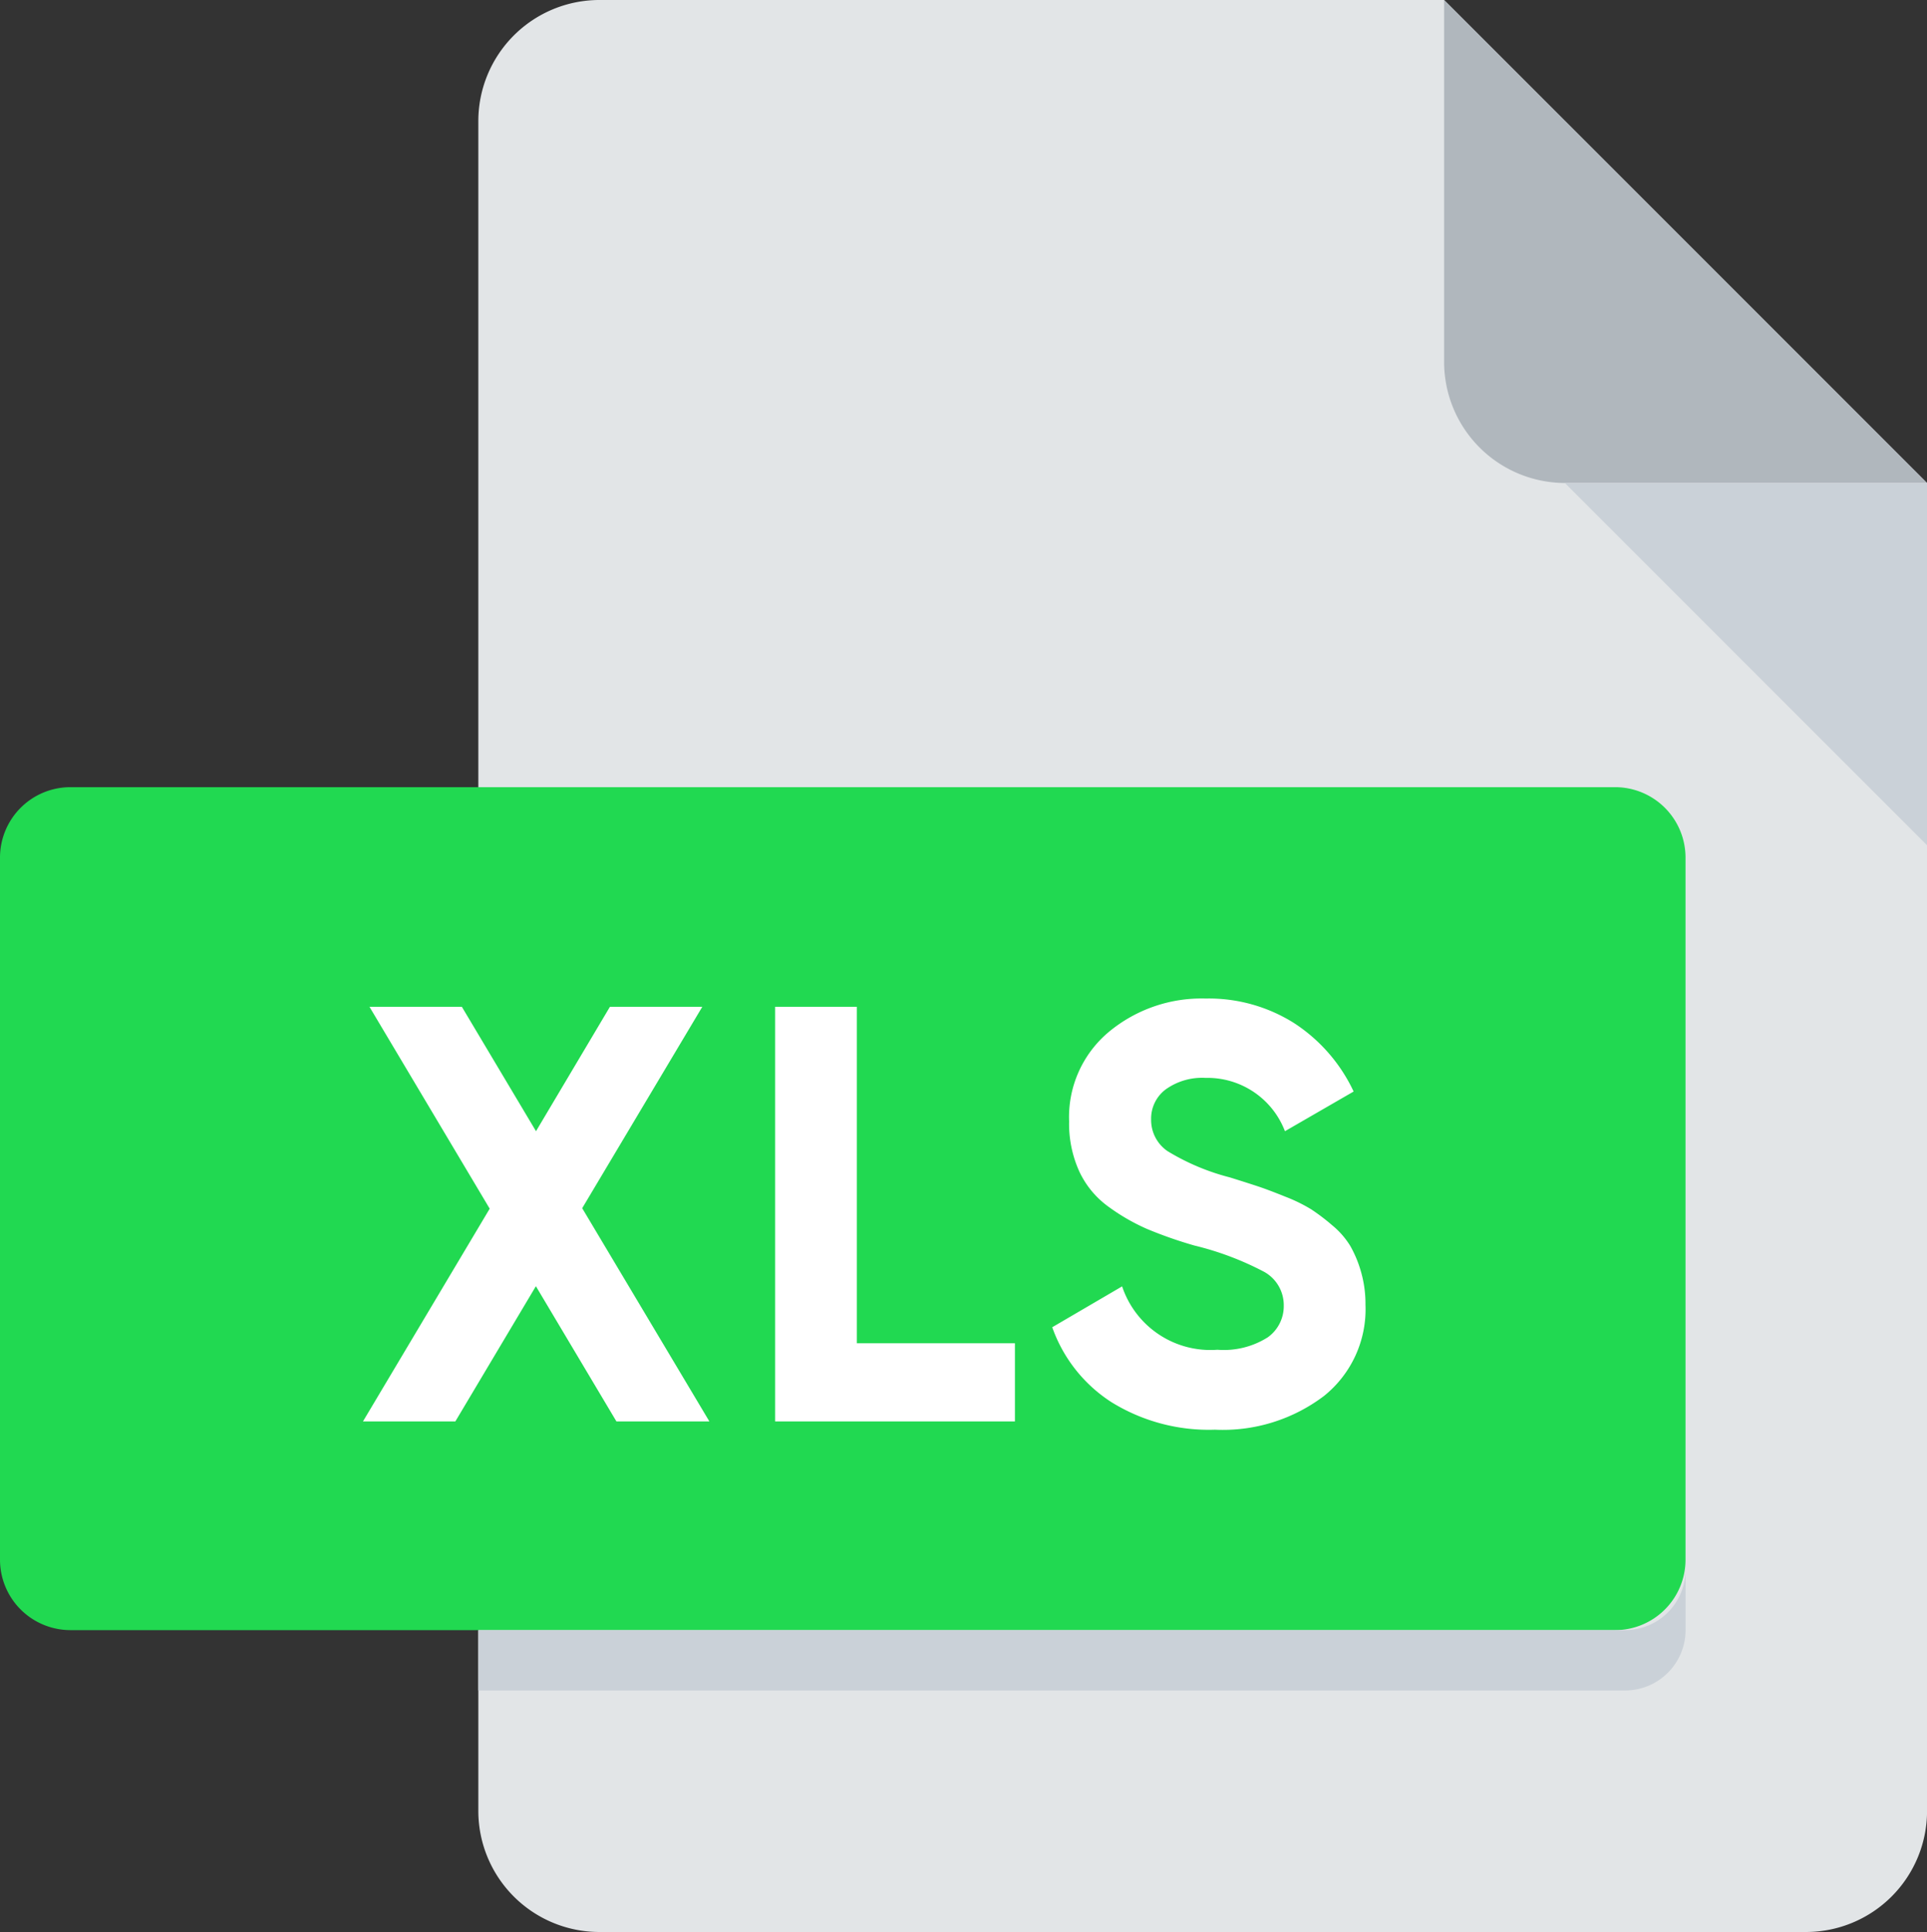
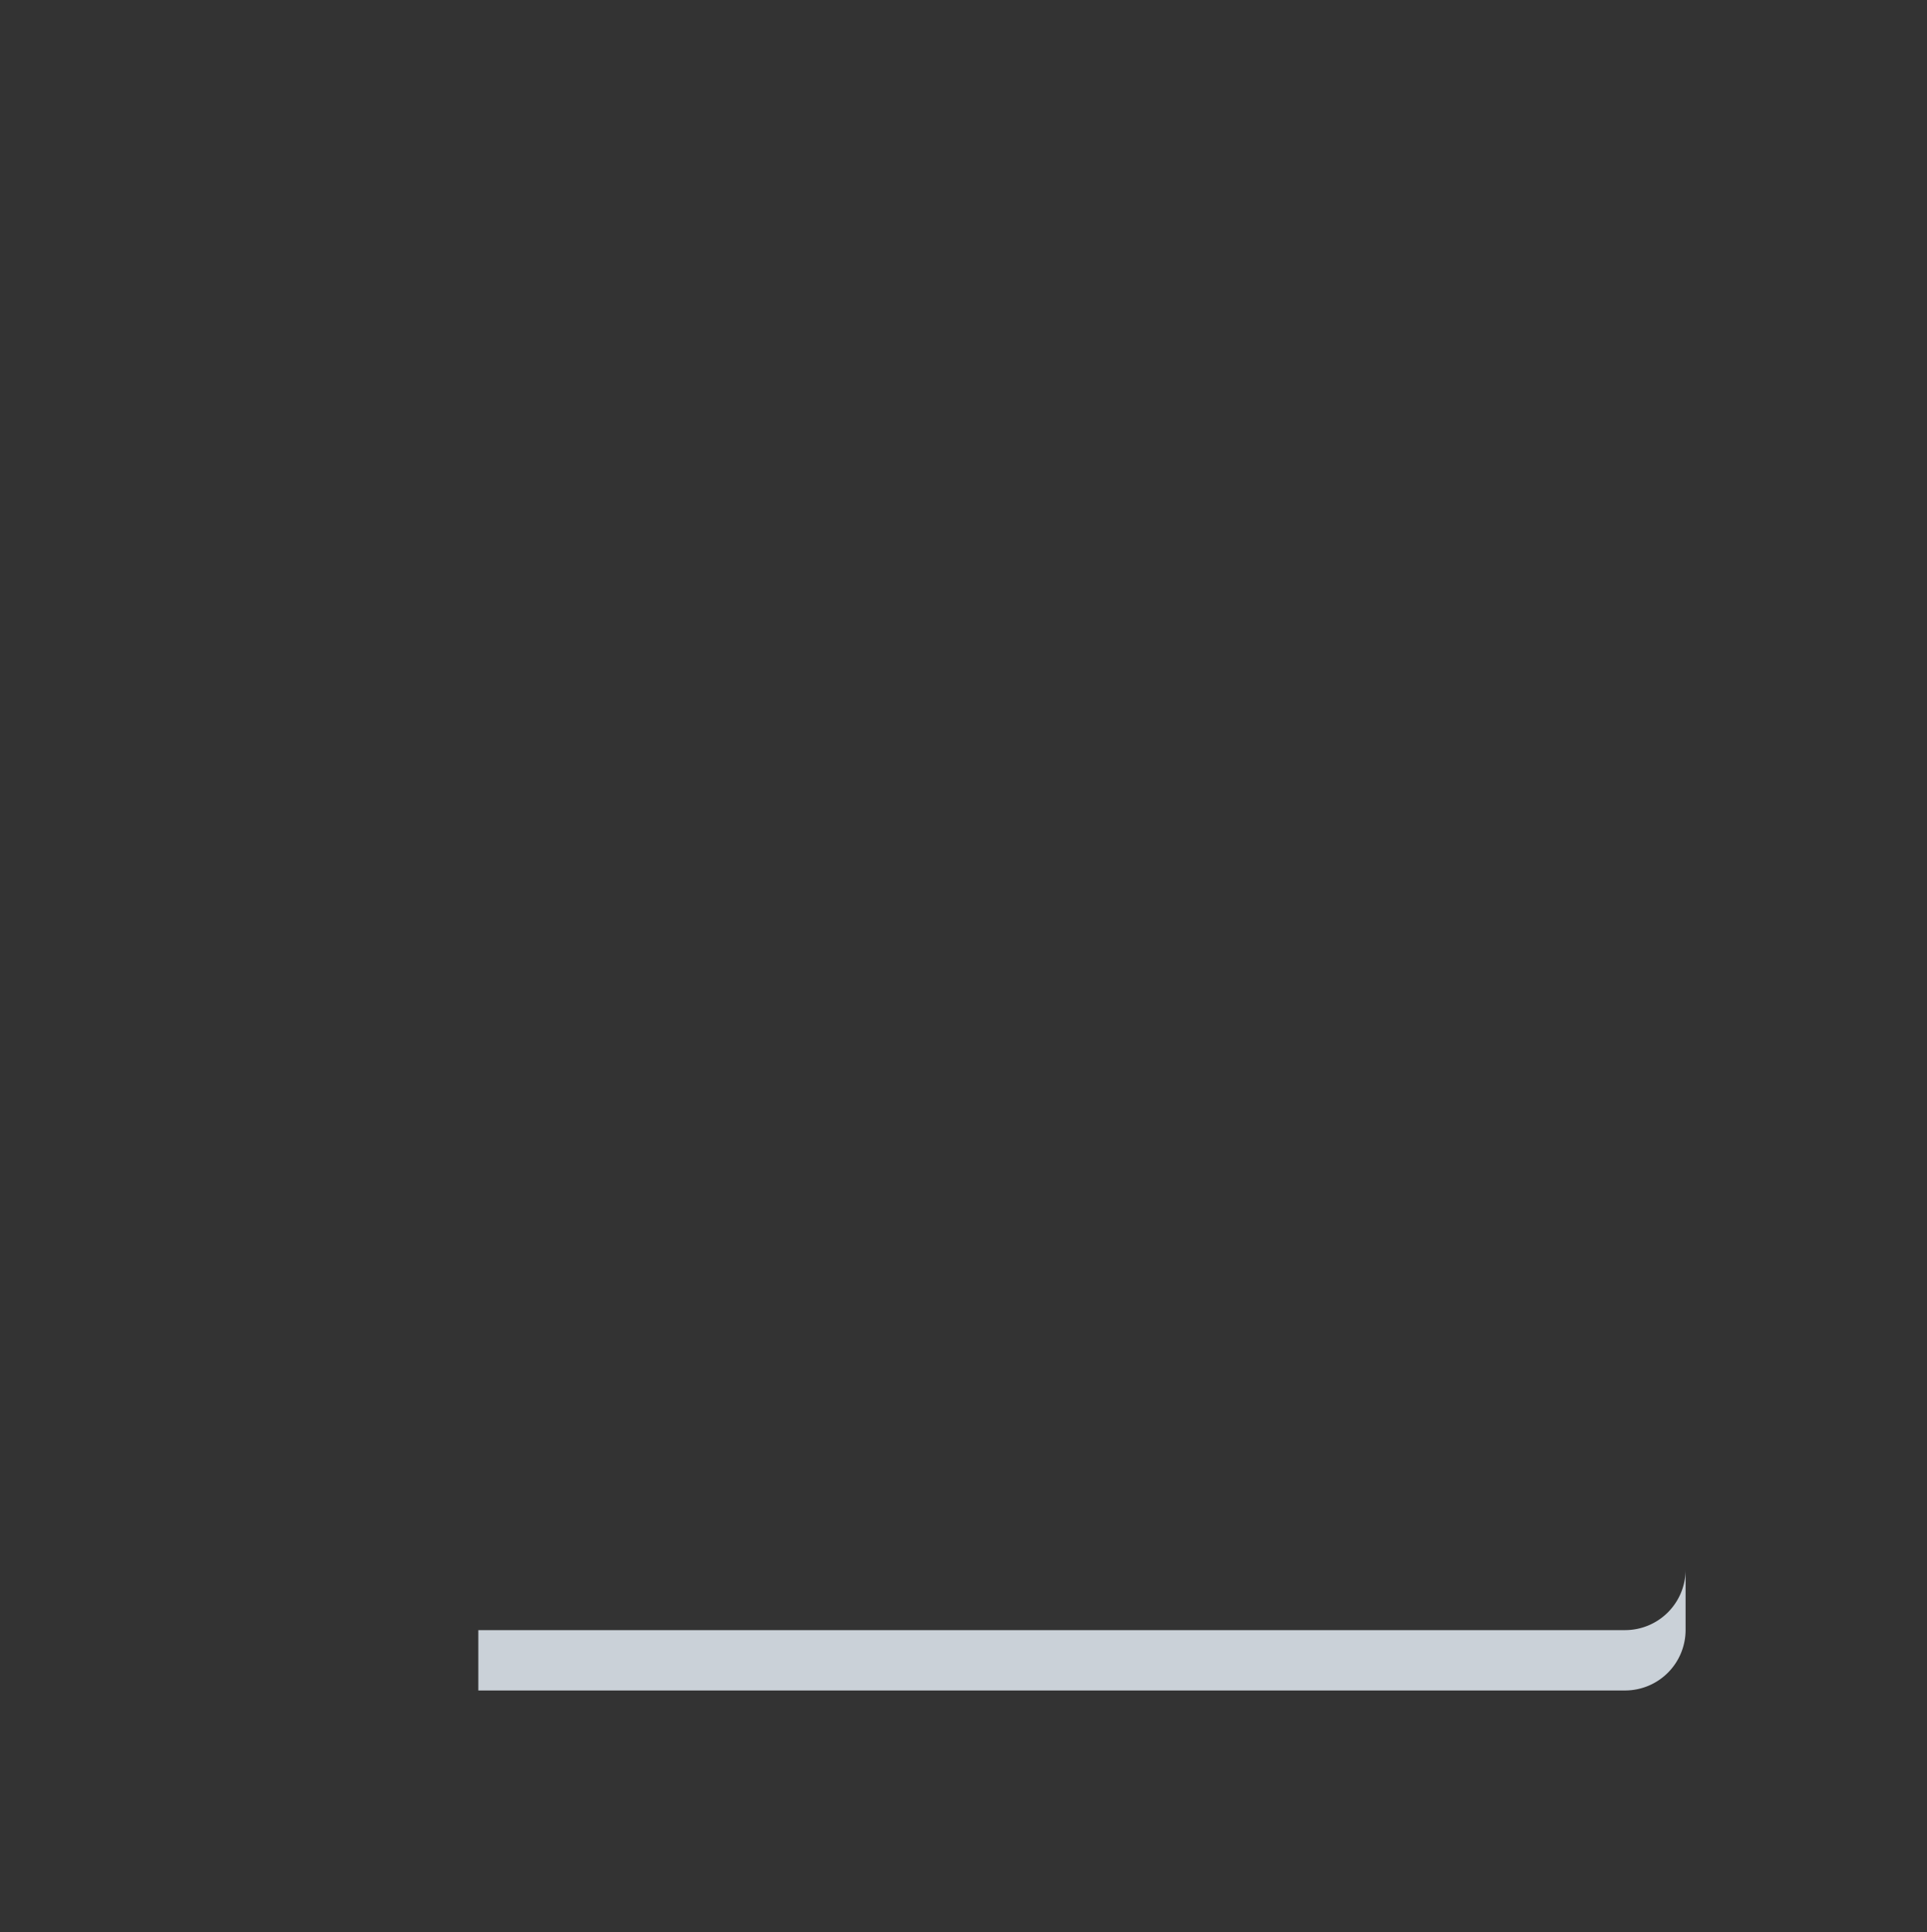
<svg xmlns="http://www.w3.org/2000/svg" width="32.543" height="32.621" viewBox="0 0 32.543 32.621">
  <rect x="0" y="0" width="32.543" height="32.621" fill="#333333" stroke="none" />
  <defs>
    <style>.a{fill:#e2e5e7;}.b{fill:#b0b7bd;}.c{fill:#cad1d8;}.d{fill:#21d951;}.e{fill:#fff;}</style>
  </defs>
  <g transform="translate(-1145 -807)">
    <g transform="translate(1145 807)">
-       <path class="a" d="M98.039,0A2.045,2.045,0,0,0,96,2.039V30.582a2.045,2.045,0,0,0,2.039,2.039h20.388a2.045,2.045,0,0,0,2.039-2.039V8.155L112.31,0Z" transform="translate(-87.922)" />
-       <path class="b" d="M354.039,8.155h6.116L352,0V6.116A2.045,2.045,0,0,0,354.039,8.155Z" transform="translate(-327.612)" />
-       <path class="c" d="M390.116,134.116,384,128h6.116Z" transform="translate(-357.573 -119.845)" />
-       <path class="d" d="M60.465,253.047a1.19,1.19,0,0,1-1.186,1.186H33.186A1.19,1.19,0,0,1,32,253.047V241.186A1.19,1.19,0,0,1,33.186,240H59.279a1.19,1.19,0,0,1,1.186,1.186Z" transform="translate(-32 -226.709)" />
      <path class="c" d="M115.369,417.019H96v1.019h19.369a1.022,1.022,0,0,0,1.019-1.019V416A1.022,1.022,0,0,1,115.369,417.019Z" transform="translate(-87.922 -389.495)" />
    </g>
-     <path class="e" d="M5.98,0H4.41L3.05-2.283,1.69,0H.13L2.27-3.592.24-7H1.8L3.052-4.9,4.3-7H5.86L3.832-3.6ZM8.47-1.32h2.67V0H7.09V-7H8.47ZM14.52.14a3.127,3.127,0,0,1-1.75-.465,2.487,2.487,0,0,1-1-1.265l1.18-.69a1.572,1.572,0,0,0,1.61,1.07,1.386,1.386,0,0,0,.85-.21.645.645,0,0,0,.27-.53.643.643,0,0,0-.33-.575,5.089,5.089,0,0,0-1.18-.445,7.332,7.332,0,0,1-.8-.28,3.429,3.429,0,0,1-.65-.375,1.529,1.529,0,0,1-.495-.6,1.948,1.948,0,0,1-.17-.84,1.875,1.875,0,0,1,.675-1.515A2.449,2.449,0,0,1,14.36-7.14a2.7,2.7,0,0,1,1.495.415A2.789,2.789,0,0,1,16.86-5.57L15.7-4.9a1.4,1.4,0,0,0-1.34-.9,1.056,1.056,0,0,0-.675.195.616.616,0,0,0-.245.505.637.637,0,0,0,.275.535,3.844,3.844,0,0,0,1.055.445q.32.1.485.155t.45.17a2.713,2.713,0,0,1,.44.215,3.47,3.47,0,0,1,.355.27,1.383,1.383,0,0,1,.305.35,1.965,1.965,0,0,1,.18.435,1.96,1.96,0,0,1,.075.555,1.876,1.876,0,0,1-.7,1.54A2.828,2.828,0,0,1,14.52.14Z" transform="translate(1151 831)" />
  </g>
</svg>